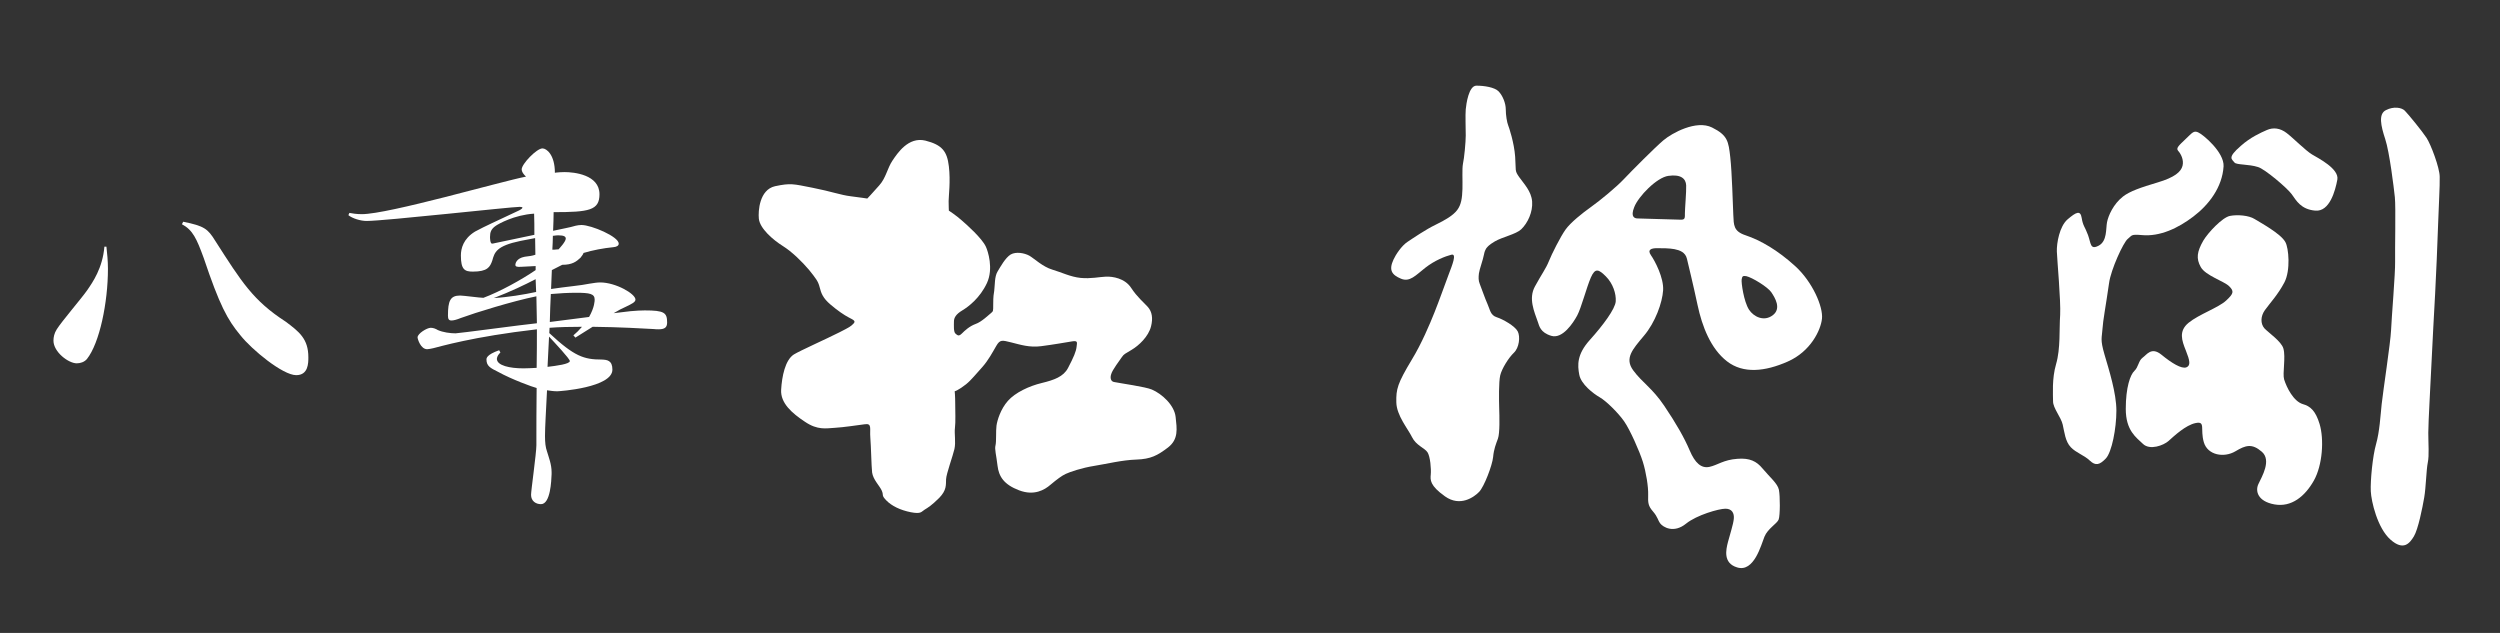
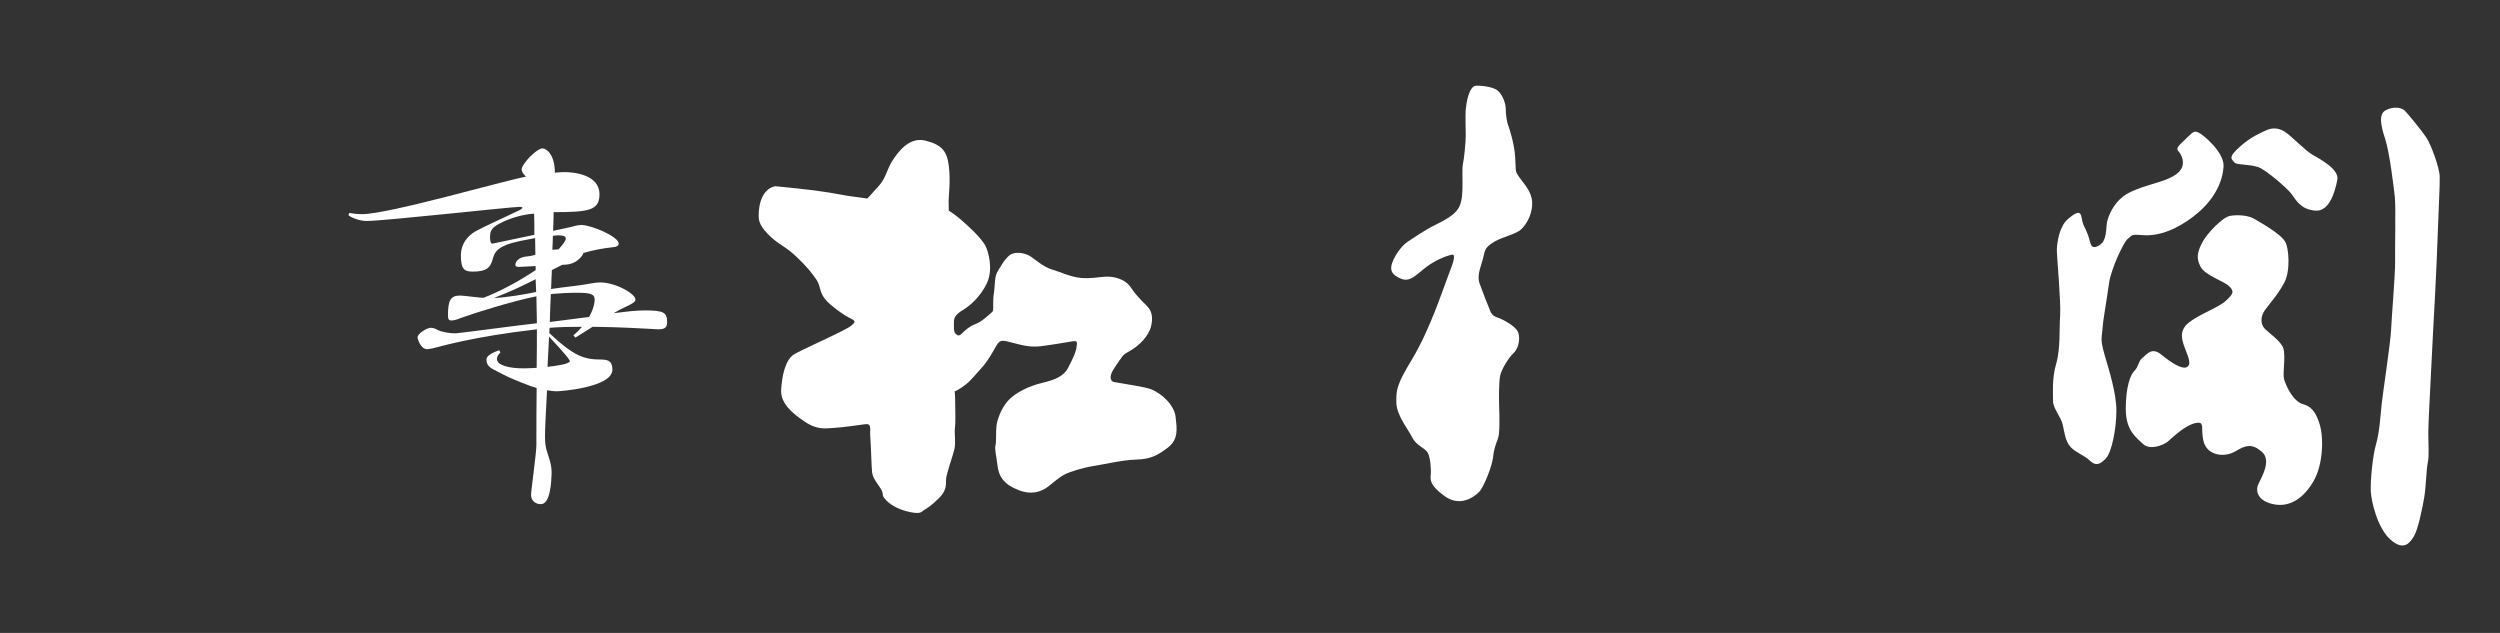
<svg xmlns="http://www.w3.org/2000/svg" width="158" height="40" viewBox="0 0 158 40" fill="none">
  <rect x="0" y="0" width="158" height="40" fill="#333333" stroke="none" />
-   <path d="M53.772 12.405C54.412 12.484 54.812 12.548 54.812 12.548C54.812 12.548 55.149 12.197 55.565 11.72C55.997 11.242 56.077 10.637 56.398 10.159C56.718 9.682 57.406 8.631 58.479 8.885C59.552 9.156 59.856 9.57 59.968 10.51C60.081 11.449 59.953 12.405 59.953 12.707C59.953 13.01 59.968 13.312 59.968 13.312C59.968 13.312 60.433 13.615 60.769 13.917C61.105 14.204 62.066 15.064 62.306 15.589C62.434 15.86 62.803 16.975 62.37 17.898C61.938 18.822 61.218 19.379 60.817 19.618C60.417 19.857 60.289 20.08 60.289 20.319C60.289 20.557 60.257 20.971 60.385 21.083C60.513 21.194 60.593 21.274 60.785 21.083C60.977 20.892 61.266 20.621 61.65 20.478C62.034 20.35 62.498 19.889 62.643 19.777C62.771 19.666 62.771 19.666 62.771 19.268C62.771 18.678 62.803 18.615 62.835 18.376C62.883 17.994 62.851 17.484 63.043 17.166C63.235 16.847 63.539 16.29 63.876 16.083C64.212 15.892 64.74 15.987 65.061 16.163C65.381 16.354 65.909 16.863 66.502 17.038C67.094 17.213 67.655 17.5 68.295 17.564C68.936 17.628 69.48 17.5 69.897 17.484C70.313 17.468 71.082 17.58 71.482 18.185C71.882 18.79 72.266 19.092 72.539 19.395C72.811 19.698 72.875 20.111 72.747 20.621C72.587 21.274 71.962 21.847 71.53 22.102C71.097 22.373 71.049 22.357 70.905 22.564C70.761 22.771 70.297 23.392 70.233 23.631C70.153 23.854 70.185 24.092 70.393 24.14C70.873 24.236 72.379 24.443 72.795 24.618C73.435 24.889 74.22 25.605 74.3 26.354C74.38 27.102 74.492 27.755 73.82 28.28C73.147 28.79 72.731 29.013 71.818 29.045C70.905 29.076 69.961 29.315 69.16 29.443C68.359 29.57 67.623 29.825 67.35 29.952C67.11 30.064 66.806 30.287 66.39 30.637C66.021 30.956 65.365 31.354 64.404 30.987C63.443 30.621 63.123 30.112 63.043 29.427C62.963 28.742 62.851 28.392 62.915 28.153C62.979 27.898 62.931 27.229 62.979 26.895C63.027 26.561 63.235 25.86 63.7 25.334C64.164 24.809 65.045 24.395 65.845 24.204C66.63 24.013 67.206 23.806 67.495 23.264C67.863 22.564 68.007 22.213 68.039 21.927C68.071 21.64 68.135 21.513 67.751 21.576C67.367 21.64 66.534 21.784 65.797 21.879C65.061 21.975 64.484 21.784 63.908 21.64C63.331 21.497 63.203 21.449 62.963 21.863C62.739 22.245 62.467 22.771 62.066 23.217C61.698 23.615 61.394 24.013 61.057 24.284C60.577 24.666 60.337 24.729 60.337 24.729C60.337 24.729 60.369 25.016 60.369 25.478C60.369 25.94 60.401 26.688 60.353 27.038C60.305 27.389 60.417 27.946 60.321 28.376C60.225 28.806 59.808 29.936 59.792 30.287C59.776 30.637 59.84 30.971 59.36 31.465C58.864 31.959 58.639 32.086 58.431 32.214C58.223 32.341 58.223 32.5 57.566 32.373C56.91 32.245 56.35 31.975 56.013 31.624C55.677 31.274 55.869 31.322 55.725 31.003C55.581 30.685 55.181 30.319 55.117 29.857C55.069 29.395 55.053 28.248 55.005 27.659C54.956 27.07 55.133 26.736 54.636 26.815C54.14 26.879 53.323 27.006 52.763 27.038C52.202 27.07 51.674 27.198 50.873 26.656C50.056 26.115 49.32 25.478 49.368 24.634C49.416 23.79 49.624 22.755 50.169 22.404C50.553 22.166 52.202 21.433 53.051 21.003C53.707 20.669 53.755 20.637 53.932 20.462C54.108 20.287 53.948 20.223 53.643 20.064C53.339 19.904 52.939 19.634 52.474 19.236C52.01 18.838 51.898 18.535 51.802 18.153C51.706 17.771 51.562 17.596 51.129 17.054C50.681 16.529 50.072 15.924 49.464 15.541C48.855 15.159 48.023 14.443 47.959 13.822C47.911 13.344 47.991 11.991 48.984 11.768C49.976 11.561 50.12 11.624 51.337 11.863C52.554 12.102 53.115 12.325 53.772 12.405Z" fill="white" />
+   <path d="M53.772 12.405C54.412 12.484 54.812 12.548 54.812 12.548C54.812 12.548 55.149 12.197 55.565 11.72C55.997 11.242 56.077 10.637 56.398 10.159C56.718 9.682 57.406 8.631 58.479 8.885C59.552 9.156 59.856 9.57 59.968 10.51C60.081 11.449 59.953 12.405 59.953 12.707C59.953 13.01 59.968 13.312 59.968 13.312C59.968 13.312 60.433 13.615 60.769 13.917C61.105 14.204 62.066 15.064 62.306 15.589C62.434 15.86 62.803 16.975 62.37 17.898C61.938 18.822 61.218 19.379 60.817 19.618C60.417 19.857 60.289 20.08 60.289 20.319C60.289 20.557 60.257 20.971 60.385 21.083C60.513 21.194 60.593 21.274 60.785 21.083C60.977 20.892 61.266 20.621 61.65 20.478C62.034 20.35 62.498 19.889 62.643 19.777C62.771 19.666 62.771 19.666 62.771 19.268C62.771 18.678 62.803 18.615 62.835 18.376C62.883 17.994 62.851 17.484 63.043 17.166C63.235 16.847 63.539 16.29 63.876 16.083C64.212 15.892 64.74 15.987 65.061 16.163C65.381 16.354 65.909 16.863 66.502 17.038C67.094 17.213 67.655 17.5 68.295 17.564C68.936 17.628 69.48 17.5 69.897 17.484C70.313 17.468 71.082 17.58 71.482 18.185C71.882 18.79 72.266 19.092 72.539 19.395C72.811 19.698 72.875 20.111 72.747 20.621C72.587 21.274 71.962 21.847 71.53 22.102C71.097 22.373 71.049 22.357 70.905 22.564C70.761 22.771 70.297 23.392 70.233 23.631C70.153 23.854 70.185 24.092 70.393 24.14C70.873 24.236 72.379 24.443 72.795 24.618C73.435 24.889 74.22 25.605 74.3 26.354C74.38 27.102 74.492 27.755 73.82 28.28C73.147 28.79 72.731 29.013 71.818 29.045C70.905 29.076 69.961 29.315 69.16 29.443C68.359 29.57 67.623 29.825 67.35 29.952C67.11 30.064 66.806 30.287 66.39 30.637C66.021 30.956 65.365 31.354 64.404 30.987C63.443 30.621 63.123 30.112 63.043 29.427C62.963 28.742 62.851 28.392 62.915 28.153C62.979 27.898 62.931 27.229 62.979 26.895C63.027 26.561 63.235 25.86 63.7 25.334C64.164 24.809 65.045 24.395 65.845 24.204C66.63 24.013 67.206 23.806 67.495 23.264C67.863 22.564 68.007 22.213 68.039 21.927C68.071 21.64 68.135 21.513 67.751 21.576C67.367 21.64 66.534 21.784 65.797 21.879C65.061 21.975 64.484 21.784 63.908 21.64C63.331 21.497 63.203 21.449 62.963 21.863C62.739 22.245 62.467 22.771 62.066 23.217C61.698 23.615 61.394 24.013 61.057 24.284C60.577 24.666 60.337 24.729 60.337 24.729C60.337 24.729 60.369 25.016 60.369 25.478C60.369 25.94 60.401 26.688 60.353 27.038C60.305 27.389 60.417 27.946 60.321 28.376C60.225 28.806 59.808 29.936 59.792 30.287C59.776 30.637 59.84 30.971 59.36 31.465C58.864 31.959 58.639 32.086 58.431 32.214C58.223 32.341 58.223 32.5 57.566 32.373C56.91 32.245 56.35 31.975 56.013 31.624C55.677 31.274 55.869 31.322 55.725 31.003C55.581 30.685 55.181 30.319 55.117 29.857C55.069 29.395 55.053 28.248 55.005 27.659C54.956 27.07 55.133 26.736 54.636 26.815C54.14 26.879 53.323 27.006 52.763 27.038C52.202 27.07 51.674 27.198 50.873 26.656C50.056 26.115 49.32 25.478 49.368 24.634C49.416 23.79 49.624 22.755 50.169 22.404C50.553 22.166 52.202 21.433 53.051 21.003C53.707 20.669 53.755 20.637 53.932 20.462C54.108 20.287 53.948 20.223 53.643 20.064C53.339 19.904 52.939 19.634 52.474 19.236C52.01 18.838 51.898 18.535 51.802 18.153C51.706 17.771 51.562 17.596 51.129 17.054C50.681 16.529 50.072 15.924 49.464 15.541C48.855 15.159 48.023 14.443 47.959 13.822C47.911 13.344 47.991 11.991 48.984 11.768C52.554 12.102 53.115 12.325 53.772 12.405Z" fill="white" />
  <path d="M88.071 16.401C88.2 16.115 88.568 15.541 88.952 15.287C89.336 15.032 90.105 14.506 90.73 14.204C91.354 13.901 91.835 13.615 92.091 13.28C92.347 12.946 92.411 12.516 92.427 11.943C92.443 11.37 92.395 10.701 92.459 10.35C92.539 10 92.635 8.981 92.635 8.567C92.635 8.153 92.603 7.261 92.635 6.911C92.667 6.561 92.827 5.414 93.308 5.414C93.788 5.414 94.461 5.51 94.717 5.78C94.973 6.051 95.165 6.529 95.165 6.911C95.165 7.293 95.245 7.739 95.309 7.898C95.373 8.057 95.694 9.013 95.758 9.905C95.822 10.796 95.71 10.764 96.014 11.194C96.318 11.624 96.782 12.086 96.831 12.739C96.879 13.392 96.558 14.092 96.142 14.491C95.806 14.809 94.973 14.968 94.477 15.255C94.092 15.478 93.996 15.621 93.996 15.621C93.996 15.621 93.852 15.732 93.788 16.083C93.724 16.433 93.5 17.022 93.468 17.277C93.436 17.532 93.436 17.739 93.516 17.93C93.596 18.121 93.852 18.869 94.012 19.22C94.172 19.57 94.188 19.92 94.589 20.048C94.989 20.175 95.742 20.605 95.918 20.939C96.094 21.274 96.014 21.975 95.678 22.293C95.341 22.611 94.909 23.312 94.813 23.726C94.717 24.14 94.733 25.287 94.749 25.796C94.765 26.306 94.797 27.373 94.669 27.723C94.541 28.073 94.412 28.376 94.365 28.885C94.317 29.395 93.804 30.748 93.484 31.083C93.163 31.417 92.283 32.054 91.322 31.369C90.361 30.685 90.393 30.334 90.425 29.984C90.457 29.634 90.393 28.854 90.217 28.583C90.041 28.312 89.497 28.153 89.24 27.627C88.984 27.102 88.264 26.258 88.248 25.43C88.231 24.586 88.312 24.252 89.24 22.707C89.833 21.736 90.361 20.494 90.665 19.729C90.97 18.965 91.306 18.01 91.546 17.373C91.786 16.736 92.091 16.003 91.722 16.099C91.354 16.194 90.681 16.449 90.073 16.927C89.465 17.404 89.096 17.85 88.536 17.611C87.975 17.373 87.751 17.086 88.071 16.401Z" fill="white" />
-   <path d="M97.199 20.366C96.959 19.681 96.59 18.869 97.007 18.105C97.423 17.341 97.711 16.959 97.887 16.513C98.063 16.067 98.624 14.952 98.944 14.506C99.264 14.06 100.001 13.471 100.561 13.073C101.122 12.675 102.147 11.831 102.627 11.322C103.107 10.812 104.581 9.331 105.125 8.869C105.67 8.408 107.207 7.564 108.2 8.057C109.192 8.551 109.24 8.933 109.353 9.936C109.465 10.939 109.513 12.946 109.545 13.583C109.577 14.22 109.545 14.618 110.329 14.873C111.274 15.191 112.347 15.812 113.452 16.815C114.557 17.818 115.229 19.395 115.149 20.143C115.069 20.876 114.429 22.213 112.987 22.85C111.546 23.487 110.169 23.631 109.144 22.834C108.12 22.038 107.575 20.637 107.287 19.283C106.999 17.93 106.71 16.767 106.614 16.353C106.518 15.939 106.15 15.812 105.83 15.748C105.509 15.685 105.061 15.685 104.725 15.685C104.388 15.685 104.084 15.764 104.34 16.131C104.597 16.497 105.157 17.564 105.109 18.344C105.061 19.124 104.613 20.382 103.892 21.226C103.172 22.086 102.659 22.643 103.22 23.407C103.78 24.172 104.421 24.522 105.173 25.637C105.926 26.752 106.454 27.675 106.79 28.471C107.127 29.267 107.527 29.618 108.039 29.506C108.552 29.395 108.92 29.06 109.801 28.997C110.586 28.933 111.018 29.156 111.386 29.602C111.851 30.159 112.347 30.557 112.427 30.955C112.507 31.353 112.507 32.58 112.411 32.834C112.315 33.089 111.722 33.407 111.514 33.917C111.306 34.427 110.858 36.194 109.785 35.86C108.888 35.589 109.08 34.745 109.208 34.252C109.337 33.758 109.545 33.137 109.577 32.786C109.609 32.436 109.465 32.15 109.048 32.15C108.632 32.15 107.239 32.548 106.566 33.089C105.766 33.742 105.093 33.296 104.933 33.089C104.773 32.882 104.773 32.675 104.469 32.325C104.164 31.974 104.148 31.783 104.164 31.274C104.18 30.764 104.036 29.857 103.828 29.188C103.62 28.519 103.011 27.15 102.643 26.624C102.275 26.099 101.522 25.35 101.106 25.111C100.69 24.872 99.921 24.283 99.809 23.678C99.697 23.073 99.649 22.404 100.481 21.481C101.314 20.557 102.083 19.522 102.115 19.044C102.147 18.567 101.939 17.914 101.49 17.468C101.042 17.022 100.818 16.911 100.545 17.532C100.273 18.153 99.937 19.459 99.681 19.936C99.424 20.414 98.752 21.433 98.047 21.226C97.343 21.019 97.279 20.589 97.199 20.366ZM110.073 17.659C110.041 17.85 110.201 19.044 110.537 19.57C110.826 20.016 111.482 20.35 112.043 19.92C112.603 19.49 112.171 18.806 111.947 18.471C111.722 18.137 110.73 17.532 110.361 17.452C110.153 17.42 110.105 17.452 110.073 17.659ZM105.445 11.114C104.709 11.21 103.54 12.42 103.284 13.089C103.027 13.726 103.316 13.806 103.508 13.806C103.7 13.806 105.99 13.885 106.246 13.885C106.502 13.885 106.486 13.758 106.486 13.471C106.486 13.185 106.582 12.118 106.566 11.72C106.55 11.29 106.23 11.003 105.445 11.114Z" fill="white" />
  <path d="M138.913 8.36C139.249 8.504 140.578 9.634 140.53 10.51C140.45 11.832 139.601 12.946 138.608 13.695C137.664 14.411 136.511 14.969 135.358 14.857C134.637 14.793 134.749 14.889 134.477 15.096C134.205 15.303 133.404 17.038 133.292 17.898C133.084 19.363 132.908 20.239 132.876 20.797C132.844 21.354 132.716 21.418 133.004 22.405C133.292 23.392 133.756 24.841 133.756 25.956C133.756 27.07 133.468 28.583 133.084 28.981C132.7 29.379 132.443 29.459 132.075 29.109C131.707 28.758 131.226 28.631 130.874 28.265C130.522 27.898 130.474 27.309 130.362 26.831C130.25 26.354 129.753 25.797 129.753 25.367C129.753 24.937 129.673 23.933 129.945 23.01C130.234 22.023 130.137 20.781 130.202 19.905C130.25 19.029 130.009 16.402 129.993 15.892C129.977 15.383 130.153 14.3 130.682 13.854C131.21 13.408 131.483 13.265 131.563 13.774C131.643 14.284 131.771 14.332 131.963 14.857C132.155 15.383 132.091 15.812 132.636 15.526C133.18 15.239 133.084 14.459 133.164 14.045C133.244 13.631 133.564 12.898 134.173 12.421C134.605 12.086 135.294 11.848 136.367 11.529C137.439 11.21 137.84 10.86 137.936 10.478C138.032 10.096 137.824 9.714 137.664 9.539C137.503 9.363 137.696 9.204 138.128 8.79C138.56 8.376 138.64 8.249 138.913 8.36Z" fill="white" />
  <path d="M141.619 9.22C142.227 8.678 142.868 8.392 143.268 8.217C143.669 8.042 144.101 8.089 144.517 8.408C144.934 8.726 145.718 9.522 146.119 9.761C146.519 10 147.848 10.669 147.72 11.354C147.592 12.038 147.239 13.392 146.327 13.312C145.414 13.233 145.126 12.675 144.838 12.277C144.549 11.879 143.14 10.685 142.708 10.557C142.115 10.366 141.347 10.43 141.219 10.271C141.058 10.048 140.738 9.984 141.619 9.22Z" fill="white" />
  <path d="M139.249 15.207C139.553 14.697 140.45 13.742 140.93 13.646C141.411 13.551 142.131 13.615 142.484 13.838C142.836 14.06 144.149 14.761 144.437 15.303C144.645 15.669 144.774 17.086 144.373 17.85C143.973 18.615 143.461 19.156 143.14 19.602C142.868 19.984 142.852 20.446 143.108 20.748C143.38 21.035 144.181 21.576 144.309 22.022C144.469 22.58 144.245 23.599 144.357 23.981C144.517 24.491 144.95 25.366 145.542 25.541C146.007 25.669 146.343 25.955 146.599 26.799C146.887 27.755 146.791 29.395 146.231 30.382C145.67 31.369 144.822 32.07 143.749 31.879C142.676 31.688 142.516 31.019 142.74 30.573C142.948 30.127 143.573 29.092 142.948 28.551C142.324 28.01 141.923 28.137 141.283 28.519C140.562 28.949 139.521 28.774 139.281 27.946C139.041 27.118 139.409 26.608 138.769 26.736C138.128 26.863 137.376 27.58 137.055 27.866C136.735 28.153 135.87 28.471 135.438 28.057C135.006 27.643 134.349 27.213 134.349 25.844C134.349 24.474 134.637 23.678 134.894 23.439C135.15 23.201 135.15 22.803 135.406 22.611C135.678 22.42 135.966 21.895 136.607 22.42C137.247 22.946 137.872 23.328 138.176 23.217C138.464 23.105 138.4 22.787 138.144 22.15C137.888 21.513 137.68 20.924 138.32 20.398C138.961 19.873 140.21 19.443 140.69 18.997C141.171 18.551 141.203 18.408 140.882 18.089C140.562 17.771 139.393 17.42 139.089 16.879C138.785 16.338 138.849 15.908 139.249 15.207Z" fill="white" />
  <path d="M151.979 6.991C152.203 7.214 153.084 8.296 153.356 8.71C153.629 9.124 154.189 10.605 154.189 11.178C154.205 11.752 154.125 12.994 154.093 14.061C154.061 15.128 153.949 17.691 153.901 18.551C153.853 19.411 153.709 22.054 153.661 23.137C153.613 24.22 153.468 26.672 153.468 27.357C153.468 28.042 153.533 28.774 153.436 29.236C153.34 29.698 153.324 30.78 153.212 31.433C153.1 32.086 152.828 33.456 152.556 33.901C152.284 34.347 151.899 34.825 151.083 34.108C150.25 33.376 149.866 31.688 149.834 31.051C149.802 30.398 149.946 28.838 150.17 28.058C150.394 27.261 150.442 26.29 150.522 25.542C150.602 24.777 151.083 21.64 151.115 20.876C151.147 20.096 151.387 17.261 151.371 16.545C151.355 15.812 151.419 13.073 151.355 12.468C151.291 11.863 151.019 9.618 150.746 8.79C150.474 7.962 150.298 7.198 150.794 6.959C151.291 6.704 151.787 6.8 151.979 6.991Z" fill="white" />
-   <path d="M6.726 15.589C6.774 16.019 6.822 16.497 6.822 16.99C6.822 19.124 6.293 21.688 5.493 22.691C5.332 22.882 5.076 22.962 4.852 22.962C4.324 22.962 3.379 22.245 3.379 21.529C3.379 21.306 3.427 21.067 3.587 20.812C3.907 20.302 5.156 18.854 5.509 18.344C5.861 17.834 6.485 16.943 6.598 15.589H6.726ZM11.578 14.013C12.907 14.283 13.131 14.459 13.595 15.207C15.277 17.834 15.997 18.997 18.063 20.334C18.912 20.971 19.488 21.417 19.488 22.58C19.488 22.946 19.488 23.71 18.719 23.71C17.871 23.71 15.917 22.102 15.197 21.194C14.364 20.191 13.883 19.299 12.875 16.306C12.426 15.08 12.186 14.538 11.498 14.172L11.578 14.013Z" fill="white" />
  <path d="M31.626 22.277C31.498 22.404 31.418 22.516 31.402 22.675C31.402 23.105 32.218 23.28 33.083 23.28C33.339 23.28 33.611 23.264 33.916 23.248C33.932 22.325 33.932 21.56 33.932 20.812C29.896 21.274 27.783 21.911 27.382 22.006C27.222 22.038 27.094 22.07 26.998 22.07C26.582 22.07 26.39 21.417 26.39 21.322C26.39 21.083 26.982 20.716 27.222 20.716C27.382 20.716 27.543 20.78 27.671 20.86C27.991 21.003 28.455 21.067 28.792 21.067C28.984 21.067 33.115 20.509 33.932 20.43C33.932 20.191 33.9 19.013 33.9 18.726C32.41 19.029 30.041 19.761 29.128 20.096C28.856 20.207 28.663 20.255 28.535 20.255C28.375 20.255 28.311 20.175 28.311 19.952C28.311 19.013 28.455 18.678 29.08 18.678C29.288 18.678 30.329 18.822 30.553 18.822C31.61 18.424 32.939 17.691 33.852 17.07V16.815L32.923 16.863C32.667 16.879 32.571 16.847 32.571 16.736C32.571 16.656 32.635 16.322 33.163 16.226C33.451 16.194 33.66 16.162 33.836 16.099C33.836 15.748 33.82 15.382 33.82 15.048L32.907 15.223C31.37 15.541 31.258 15.939 31.113 16.465C30.969 16.879 30.809 17.166 29.88 17.166C29.368 17.166 29.128 17.038 29.128 16.146C29.128 15.716 29.272 15.095 30.025 14.634C30.345 14.459 30.713 14.283 31.081 14.108L32.811 13.296C32.971 13.216 33.019 13.153 33.019 13.121C33.019 13.089 32.923 13.073 32.843 13.073C32.314 13.073 24.292 13.965 23.171 13.965C22.787 13.965 22.274 13.806 22.018 13.599L22.082 13.455C22.258 13.487 22.515 13.535 22.867 13.535C24.564 13.535 31.674 11.465 33.243 11.162C32.971 10.908 32.971 10.748 32.971 10.701C32.971 10.366 33.916 9.379 34.284 9.379C34.54 9.379 35.069 9.777 35.069 10.924C35.085 10.924 35.101 10.908 35.133 10.908C35.293 10.892 35.469 10.876 35.677 10.876C36.27 10.876 37.887 11.035 37.887 12.277C37.887 13.296 37.23 13.408 34.989 13.408C34.989 13.758 34.973 14.156 34.956 14.586C35.597 14.443 36.061 14.363 36.078 14.347C36.254 14.299 36.494 14.22 36.75 14.22C37.374 14.22 39.104 14.952 39.104 15.398C39.104 15.525 38.976 15.605 38.768 15.621C38.127 15.685 37.455 15.812 36.878 15.987C36.862 16.067 36.782 16.162 36.686 16.29C36.43 16.529 36.173 16.736 35.533 16.736L34.877 17.07L34.828 18.264C35.757 18.121 36.75 18.041 37.246 17.93C37.551 17.882 37.743 17.85 37.935 17.85C38.912 17.85 40.161 18.567 40.161 18.933C40.161 19.092 39.937 19.204 39.536 19.395C39.344 19.474 39.072 19.618 38.784 19.793L39.856 19.666C40.209 19.634 40.513 19.618 40.753 19.618C41.986 19.618 42.162 19.761 42.162 20.382C42.162 20.701 42.002 20.812 41.618 20.812C41.522 20.812 41.442 20.812 41.314 20.796C40.737 20.764 39.12 20.669 37.455 20.653L36.366 21.337L36.238 21.194C36.414 21.051 36.606 20.86 36.782 20.653C36.045 20.653 35.341 20.669 34.732 20.716C34.732 20.828 34.716 20.924 34.716 21.051C36.302 22.532 36.91 22.723 38.031 22.723C38.367 22.739 38.704 22.771 38.704 23.36C38.704 24.49 35.389 24.729 35.213 24.729C35.005 24.729 34.78 24.697 34.572 24.666C34.508 26.003 34.444 26.99 34.444 27.548C34.444 27.978 34.476 28.264 34.572 28.535C34.684 28.917 34.861 29.347 34.861 29.841V29.968C34.844 30.366 34.796 31.863 34.188 31.863C33.868 31.863 33.563 31.672 33.563 31.274C33.563 31.003 33.9 28.631 33.9 28.137V27.596C33.9 26.959 33.9 25.796 33.916 24.522C33.66 24.459 32.346 23.981 31.482 23.503C31.001 23.264 30.745 23.137 30.745 22.723C30.745 22.643 30.745 22.42 31.546 22.134L31.626 22.277ZM33.772 14.841C33.772 14.331 33.772 13.885 33.756 13.503C32.491 13.583 31.498 14.156 31.338 14.267C31.033 14.474 30.969 14.681 30.969 14.984C30.969 15 30.969 15.398 31.097 15.398C31.145 15.398 31.209 15.382 31.274 15.366L33.772 14.841ZM33.884 18.455L33.852 17.643C33.147 18.009 32.282 18.424 31.209 18.837C32.074 18.79 33.131 18.615 33.868 18.455H33.884ZM34.604 23.185C35.149 23.121 36.013 23.009 36.013 22.818C36.013 22.675 35.053 21.656 34.7 21.274L34.604 23.185ZM37.23 20.032C37.583 19.411 37.583 18.997 37.583 18.933C37.583 18.567 37.278 18.503 36.414 18.503C35.917 18.503 35.325 18.535 34.812 18.583C34.78 19.172 34.764 19.761 34.748 20.35L37.23 20.032ZM35.293 15.764C35.357 15.701 35.757 15.271 35.757 15.079C35.757 14.952 35.645 14.873 35.293 14.873C35.229 14.873 35.165 14.873 34.941 14.904C34.941 15.175 34.925 15.462 34.908 15.78C35.005 15.78 35.101 15.78 35.197 15.764H35.293Z" fill="white" />
</svg>